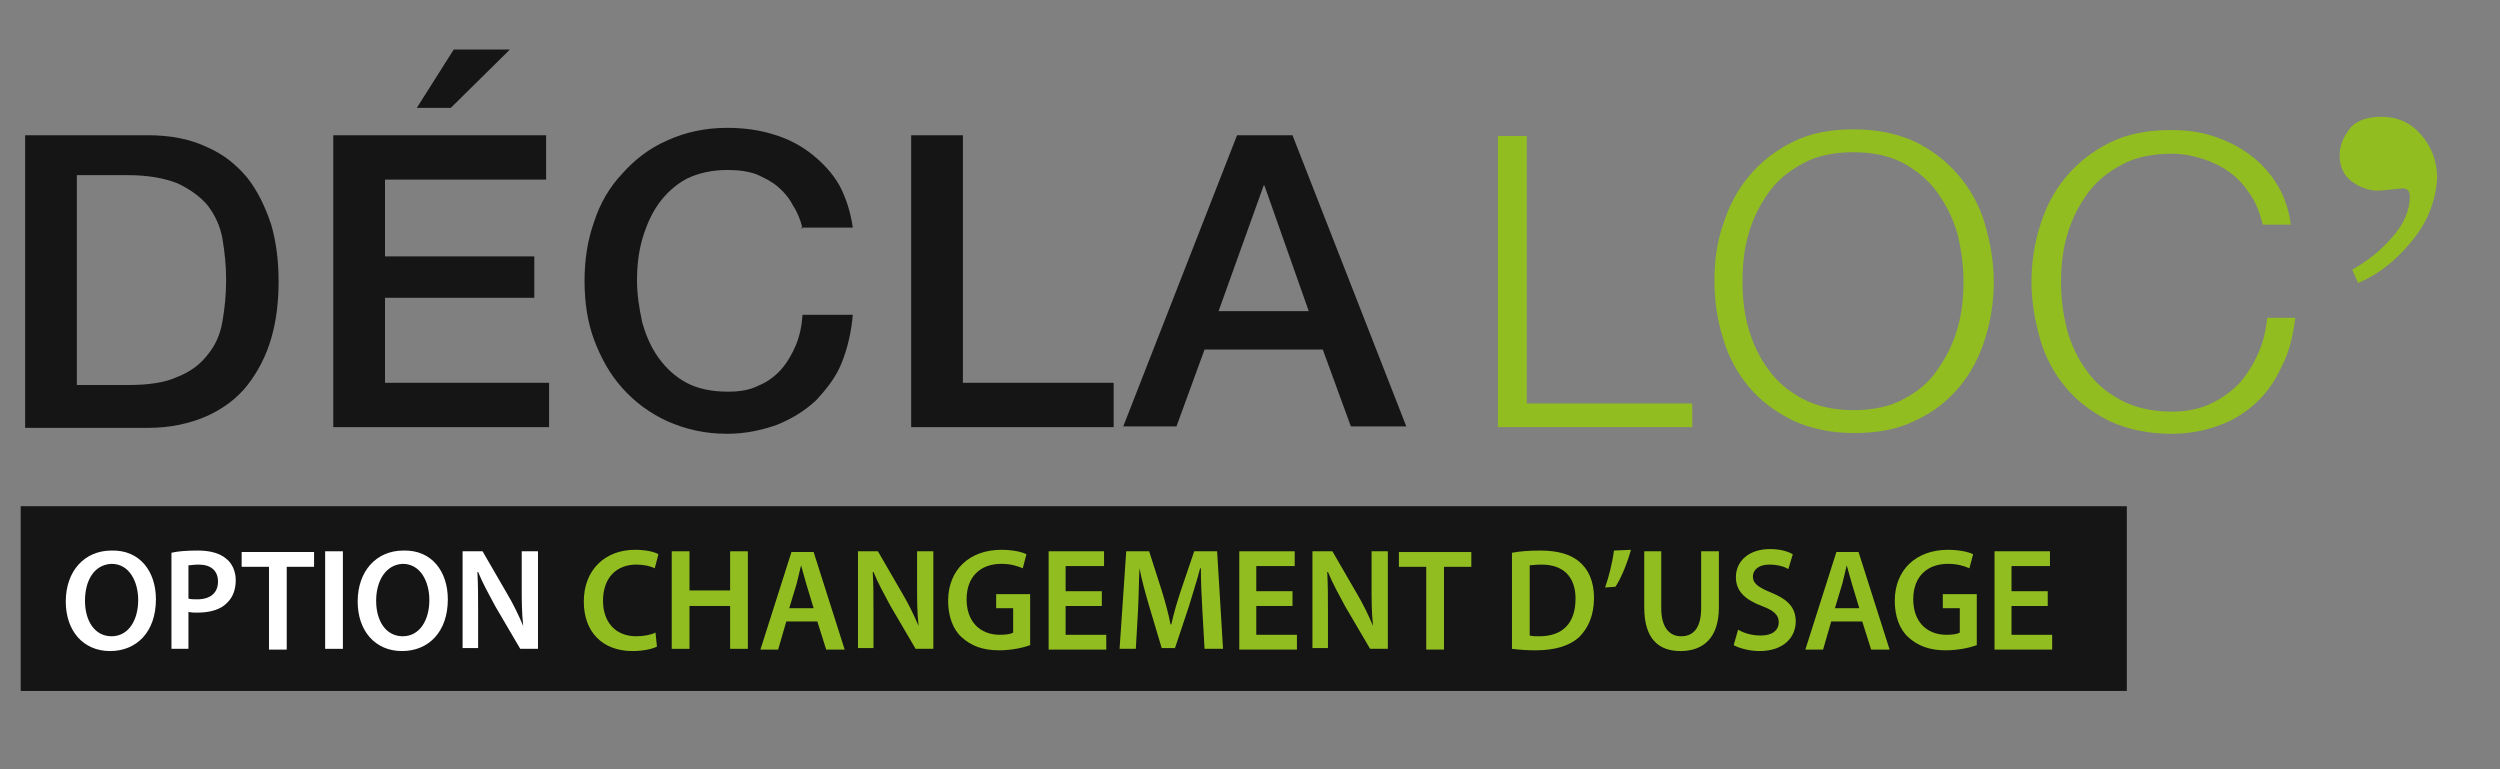
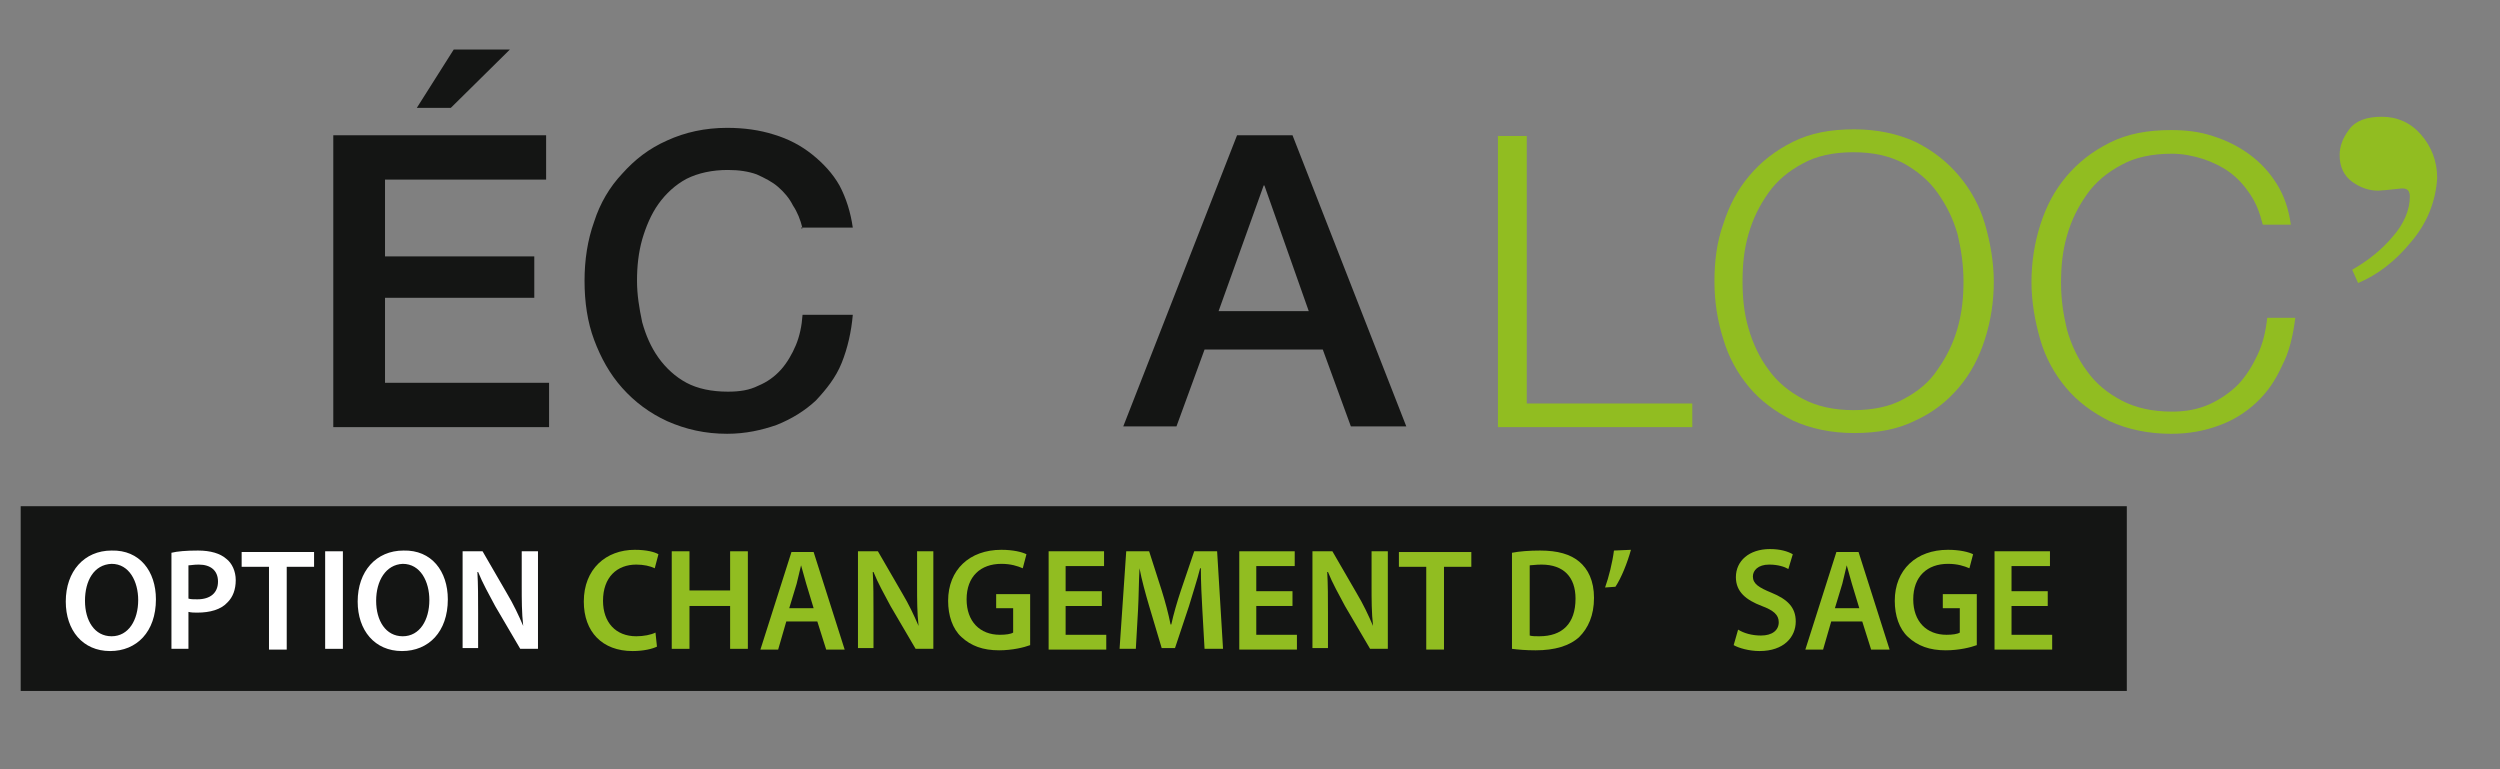
<svg xmlns="http://www.w3.org/2000/svg" id="Calque_1" x="0px" y="0px" viewBox="0 0 338.3 104.1" style="enable-background:new 0 0 338.3 104.1;" xml:space="preserve">
  <rect x="0" y="0" width="338.3" height="104.1" fill="#808080" stroke="none" />
  <style type="text/css">
	.st0{fill:#141514;}
	.st1{fill:#91BD21;}
	.st2{fill:#FFFFFF;}
</style>
  <g>
    <g>
-       <path class="st0" d="M3.4,18.3H20c3,0,5.7,0.5,8,1.6c2.3,1,4,2.4,5.5,4.2c1.4,1.8,2.4,3.9,3.2,6.3c0.7,2.4,1,5,1,7.7    s-0.3,5.3-1,7.7s-1.8,4.5-3.2,6.3s-3.3,3.2-5.5,4.2c-2.3,1-4.9,1.6-8,1.6H3.4V18.3z M10.4,52.1h6.9c2.7,0,5-0.3,6.7-1.1    c1.8-0.7,3.1-1.7,4.1-3c1-1.2,1.7-2.7,2-4.5c0.3-1.7,0.5-3.6,0.5-5.6s-0.2-3.8-0.5-5.6c-0.3-1.7-1-3.2-2-4.5c-1-1.2-2.4-2.2-4.1-3    c-1.8-0.7-4-1.1-6.7-1.1h-6.9V52.1z" />
      <path class="st0" d="M45.1,18.3h28.8v6H52.1v10.4h20.2v5.6H52.1v11.5h22.2v6H45.1V18.3z M61.4,6.7H69l-8,7.9h-4.6L61.4,6.7z" />
      <path class="st0" d="M108.6,30.9c-0.3-1.2-0.7-2.2-1.3-3.1c-0.5-1-1.2-1.8-2-2.5s-1.8-1.2-2.9-1.7c-1.1-0.4-2.4-0.6-3.9-0.6    c-2.1,0-4,0.4-5.6,1.2c-1.5,0.8-2.8,2-3.8,3.4s-1.7,3.1-2.2,4.8c-0.5,1.8-0.7,3.6-0.7,5.6c0,1.9,0.3,3.7,0.7,5.6    c0.5,1.8,1.2,3.4,2.2,4.8c1,1.4,2.3,2.6,3.8,3.4c1.5,0.8,3.4,1.2,5.6,1.2c1.6,0,2.9-0.2,4.1-0.8c1.2-0.5,2.2-1.2,3.1-2.2    c0.8-0.9,1.5-2.1,2-3.3s0.8-2.6,0.9-4.1h6.8c-0.2,2.3-0.7,4.5-1.5,6.5s-2.1,3.6-3.5,5.1c-1.5,1.4-3.3,2.5-5.3,3.3    c-2,0.7-4.2,1.2-6.7,1.2c-3,0-5.6-0.6-8.1-1.7c-2.4-1.1-4.4-2.6-6.1-4.5s-2.9-4.1-3.8-6.5s-1.3-5.1-1.3-8c0-2.8,0.4-5.5,1.3-8    c0.8-2.5,2.1-4.7,3.8-6.5c1.7-1.9,3.6-3.4,6.1-4.5c2.4-1.1,5.1-1.7,8.1-1.7c2.3,0,4.4,0.3,6.3,0.9c2,0.6,3.7,1.5,5.2,2.7    s2.8,2.6,3.7,4.2c0.9,1.7,1.5,3.6,1.8,5.7h-7v0.1H108.6z" />
-       <path class="st0" d="M123.3,18.3h7v33.5h20.4v6h-27.4C123.3,57.8,123.3,18.3,123.3,18.3z" />
      <path class="st0" d="M167.4,18.3h7.5l15.4,39.4h-7.5L179,47.3h-16l-3.8,10.4H152L167.4,18.3z M164.9,42.1h12.2l-6-17H171    L164.9,42.1z" />
    </g>
    <g>
      <path class="st1" d="M206.6,18.4v36.2H229v3.2h-26.3V18.4H206.6z" />
      <path class="st1" d="M233.2,30.3c0.8-2.5,1.9-4.6,3.5-6.5s3.5-3.4,5.9-4.6s5.1-1.7,8.3-1.7c3.1,0,5.9,0.6,8.3,1.7    c2.4,1.2,4.3,2.7,5.9,4.6s2.8,4.1,3.5,6.5s1.2,5.1,1.2,7.8s-0.4,5.3-1.2,7.8s-1.9,4.6-3.5,6.5s-3.5,3.4-5.9,4.5    c-2.4,1.2-5.1,1.7-8.3,1.7c-3.1,0-5.9-0.6-8.3-1.7c-2.4-1.2-4.4-2.7-5.9-4.5c-1.6-1.9-2.8-4.1-3.5-6.5c-0.8-2.5-1.2-5.1-1.2-7.8    C232,35.4,232.3,32.8,233.2,30.3z M236.6,44.4c0.6,2.1,1.5,4,2.7,5.6c1.2,1.7,2.8,3,4.7,4s4.2,1.5,6.8,1.5c2.7,0,5-0.5,6.8-1.5    c1.9-1,3.5-2.3,4.6-4c1.2-1.7,2.1-3.5,2.7-5.6s0.8-4.2,0.8-6.3c0-2.2-0.3-4.3-0.8-6.4c-0.6-2.1-1.5-3.9-2.7-5.6s-2.8-3-4.6-4    c-1.9-1-4.1-1.5-6.8-1.5s-5,0.5-6.8,1.5c-1.9,1-3.5,2.3-4.7,4s-2.1,3.5-2.7,5.6c-0.6,2.1-0.8,4.1-0.8,6.4    C235.8,40.2,236,42.4,236.6,44.4z" />
      <path class="st1" d="M304.5,26.3c-0.8-1.2-1.7-2.2-2.8-3c-1.1-0.8-2.4-1.4-3.6-1.8c-1.3-0.4-2.7-0.7-4.2-0.7c-2.7,0-5,0.5-6.8,1.5    c-1.9,1-3.5,2.3-4.7,4s-2.1,3.5-2.7,5.6s-0.8,4.1-0.8,6.4c0,2.2,0.3,4.2,0.8,6.3c0.6,2.1,1.5,4,2.7,5.6c1.2,1.7,2.8,3,4.7,4    c1.9,1,4.2,1.5,6.8,1.5c1.9,0,3.5-0.3,5.1-1c1.5-0.7,2.8-1.6,3.9-2.7c1.1-1.2,1.9-2.5,2.6-4s1.1-3.1,1.3-5h3.8    c-0.3,2.4-0.8,4.6-1.8,6.5c-0.9,2-2,3.6-3.5,5c-1.4,1.3-3.1,2.4-5.1,3.1c-1.9,0.7-4,1.1-6.4,1.1c-3.1,0-5.9-0.6-8.3-1.7    c-2.4-1.2-4.4-2.7-5.9-4.5c-1.6-1.9-2.8-4.1-3.5-6.5s-1.2-5.1-1.2-7.8s0.4-5.3,1.2-7.8s1.9-4.6,3.5-6.5s3.5-3.4,5.9-4.6    s5.1-1.7,8.3-1.7c1.9,0,3.8,0.2,5.6,0.8c1.9,0.6,3.5,1.4,5,2.5s2.7,2.4,3.7,4s1.6,3.4,1.9,5.5h-3.8    C305.8,28.8,305.3,27.5,304.5,26.3z" />
      <g>
        <path class="st1" d="M326.3,32.7c-2.2,2.7-4.6,4.5-7.2,5.6l-0.8-1.8c2.1-1.2,4-2.7,5.5-4.5c1.5-1.7,2.3-3.6,2.3-5.4     c0-0.4-0.1-0.7-0.3-0.9c-0.3-0.2-0.5-0.2-0.8-0.2c-1.8,0.2-2.9,0.3-3.2,0.3c-1.2,0-2.4-0.4-3.5-1.2c-1.1-0.8-1.7-2-1.7-3.6     c0-1.2,0.4-2.3,1.3-3.5s2.4-1.7,4.4-1.7c2.1,0,3.9,0.8,5.3,2.4s2.2,3.6,2.2,5.9C329.6,27.2,328.5,30.1,326.3,32.7z" />
      </g>
    </g>
    <rect x="2.8" y="68.5" class="st0" width="285" height="25" />
  </g>
  <g>
    <path class="st2" d="M21.1,81.1c0,4.4-2.6,7-6.2,7c-3.7,0-6-2.8-6-6.7c0-4.1,2.5-6.9,6.2-6.9C18.9,74.4,21.1,77.3,21.1,81.1z    M11.5,81.3c0,2.7,1.3,4.8,3.6,4.8s3.6-2.2,3.6-4.9c0-2.5-1.2-4.9-3.6-4.9C12.7,76.4,11.5,78.6,11.5,81.3z" />
    <path class="st2" d="M23.2,74.8c0.8-0.2,2-0.3,3.6-0.3c1.7,0,3,0.4,3.8,1.1c0.8,0.6,1.3,1.7,1.3,2.9c0,1.3-0.4,2.3-1.1,3   c-0.9,1-2.4,1.4-4.1,1.4c-0.4,0-0.8,0-1.2-0.1v5h-2.3C23.2,87.8,23.2,74.8,23.2,74.8z M25.5,81c0.3,0.1,0.7,0.1,1.2,0.1   c1.8,0,2.8-0.9,2.8-2.4s-1-2.3-2.6-2.3c-0.7,0-1.1,0.1-1.4,0.1V81z" />
    <path class="st2" d="M36.4,76.7h-3.7v-2h9.8v2h-3.7v11.2h-2.4C36.4,87.9,36.4,76.7,36.4,76.7z" />
-     <path class="st2" d="M46.4,74.6v13.2H44V74.6H46.4z" />
+     <path class="st2" d="M46.4,74.6v13.2H44V74.6z" />
    <path class="st2" d="M60.6,81.1c0,4.4-2.6,7-6.2,7c-3.7,0-6-2.8-6-6.7c0-4.1,2.5-6.9,6.2-6.9C58.4,74.4,60.6,77.3,60.6,81.1z    M50.9,81.3c0,2.7,1.3,4.8,3.6,4.8s3.6-2.2,3.6-4.9c0-2.5-1.2-4.9-3.6-4.9C52.2,76.4,50.9,78.6,50.9,81.3z" />
    <path class="st2" d="M62.6,87.9V74.6h2.7l3.3,5.7c0.9,1.5,1.6,3,2.2,4.4l0,0c-0.2-1.8-0.2-3.5-0.2-5.5v-4.6h2.2v13.2h-2.4L67,82   c-0.8-1.5-1.7-3.1-2.3-4.6h-0.1c0.1,1.7,0.1,3.5,0.1,5.6v4.7h-2.1V87.9z" />
    <path class="st1" d="M88.9,87.5c-0.6,0.3-1.8,0.6-3.3,0.6c-4.1,0-6.6-2.6-6.6-6.7c0-4.4,3-7,6.9-7c1.6,0,2.7,0.3,3.2,0.6l-0.5,1.9   c-0.6-0.3-1.5-0.5-2.5-0.5c-2.6,0-4.5,1.7-4.5,4.9c0,2.9,1.7,4.8,4.5,4.8c1,0,2-0.2,2.6-0.5L88.9,87.5z" />
    <path class="st1" d="M93.3,74.6v5.3h5.5v-5.3h2.4v13.2h-2.4V82h-5.5v5.8h-2.4V74.6H93.3z" />
    <path class="st1" d="M106.4,84.1l-1.1,3.8h-2.4l4.2-13.2h3l4.2,13.2h-2.5l-1.2-3.8H106.4z M110.1,82.3l-1-3.3   c-0.2-0.8-0.5-1.7-0.7-2.5l0,0c-0.2,0.8-0.4,1.7-0.6,2.5l-1,3.3H110.1z" />
    <path class="st1" d="M116.1,87.9V74.6h2.7l3.3,5.7c0.9,1.5,1.6,3,2.2,4.4l0,0c-0.2-1.8-0.2-3.5-0.2-5.5v-4.6h2.2v13.2h-2.4   l-3.4-5.8c-0.8-1.5-1.7-3.1-2.3-4.6h-0.1c0.1,1.7,0.1,3.5,0.1,5.6v4.7h-2.1V87.9z" />
    <path class="st1" d="M139.4,87.3c-0.8,0.3-2.4,0.7-4.2,0.7c-2.2,0-3.8-0.6-5.1-1.8c-1.2-1.1-1.8-2.9-1.8-4.9c0-4.2,2.9-6.9,7.2-6.9   c1.6,0,2.8,0.3,3.4,0.6l-0.5,1.9c-0.7-0.3-1.6-0.6-2.9-0.6c-2.8,0-4.7,1.7-4.7,4.8c0,3,1.8,4.8,4.5,4.8c0.8,0,1.5-0.1,1.8-0.3v-3.3   h-2.3v-1.9h4.6V87.3z" />
    <path class="st1" d="M149.1,82h-4.9v3.9h5.5v2h-7.8V74.6h7.5v2h-5.2V80h4.9V82z" />
    <path class="st1" d="M162.7,82.5c-0.1-1.7-0.2-3.8-0.2-5.6h-0.1c-0.4,1.6-1,3.4-1.5,5.1l-1.9,5.7h-1.8l-1.7-5.7   c-0.5-1.7-1-3.5-1.3-5.1l0,0c-0.1,1.7-0.1,3.8-0.2,5.6l-0.3,5.3h-2.2l0.9-13.2h3.1l1.7,5.3c0.5,1.6,0.9,3.1,1.2,4.6h0.1   c0.3-1.4,0.8-3.1,1.3-4.6l1.8-5.3h3.1l0.8,13.2H163L162.7,82.5z" />
    <path class="st1" d="M174.9,82H170v3.9h5.5v2h-7.8V74.6h7.5v2H170V80h4.9V82z" />
    <path class="st1" d="M177.6,87.9V74.6h2.7l3.3,5.7c0.9,1.5,1.6,3,2.2,4.4l0,0c-0.2-1.8-0.2-3.5-0.2-5.5v-4.6h2.2v13.2h-2.4L182,82   c-0.8-1.5-1.7-3.1-2.3-4.6h-0.1c0.1,1.7,0.1,3.5,0.1,5.6v4.7h-2.1V87.9z" />
    <path class="st1" d="M193,76.7h-3.7v-2h9.8v2h-3.7v11.2H193V76.7z" />
    <path class="st1" d="M204.6,74.8c1-0.2,2.4-0.3,3.8-0.3c2.4,0,4.1,0.5,5.3,1.5s2,2.6,2,4.9c0,2.4-0.8,4.1-2,5.3   c-1.3,1.2-3.3,1.8-5.9,1.8c-1.4,0-2.4-0.1-3.2-0.2L204.6,74.8L204.6,74.8z M207,86c0.3,0.1,0.8,0.1,1.3,0.1c3.1,0,4.9-1.7,4.9-5.1   c0-2.9-1.6-4.6-4.6-4.6c-0.8,0-1.3,0.1-1.6,0.1L207,86L207,86z" />
    <path class="st1" d="M220.7,74.4c-0.5,1.8-1.3,3.8-2.1,5l-1.4,0.1c0.5-1.4,1-3.4,1.2-5L220.7,74.4z" />
-     <path class="st1" d="M224.8,74.6v7.7c0,2.6,1.1,3.8,2.7,3.8c1.7,0,2.7-1.2,2.7-3.8v-7.7h2.4v7.6c0,4.1-2.1,5.9-5.2,5.9   c-3,0-4.9-1.7-4.9-5.9v-7.6H224.8z" />
    <path class="st1" d="M235.2,85.2c0.8,0.5,1.9,0.8,3.1,0.8c1.5,0,2.4-0.7,2.4-1.8c0-1-0.7-1.6-2.3-2.2c-2.1-0.8-3.5-1.9-3.5-3.9   c0-2.2,1.8-3.8,4.6-3.8c1.4,0,2.4,0.3,3.1,0.7l-0.6,2c-0.5-0.3-1.4-0.6-2.6-0.6c-1.5,0-2.2,0.8-2.2,1.6c0,1,0.8,1.5,2.5,2.2   c2.2,0.9,3.3,2,3.3,3.9c0,2.1-1.6,4-4.9,4c-1.4,0-2.8-0.4-3.5-0.8L235.2,85.2z" />
    <path class="st1" d="M247.8,84.1l-1.1,3.8h-2.4l4.2-13.2h3l4.2,13.2h-2.5l-1.2-3.8H247.8z M251.6,82.3l-1-3.3   c-0.2-0.8-0.5-1.7-0.7-2.5l0,0c-0.2,0.8-0.4,1.7-0.6,2.5l-1,3.3H251.6z" />
    <path class="st1" d="M267.5,87.3c-0.8,0.3-2.4,0.7-4.2,0.7c-2.2,0-3.8-0.6-5.1-1.8c-1.2-1.1-1.8-2.9-1.8-4.9c0-4.2,2.9-6.9,7.2-6.9   c1.6,0,2.8,0.3,3.4,0.6l-0.5,1.9c-0.7-0.3-1.6-0.6-2.9-0.6c-2.8,0-4.7,1.7-4.7,4.8c0,3,1.8,4.8,4.5,4.8c0.8,0,1.5-0.1,1.8-0.3v-3.3   h-2.3v-1.9h4.6V87.3z" />
    <path class="st1" d="M277.1,82h-4.9v3.9h5.5v2h-7.8V74.6h7.5v2h-5.2V80h4.9V82z" />
  </g>
</svg>